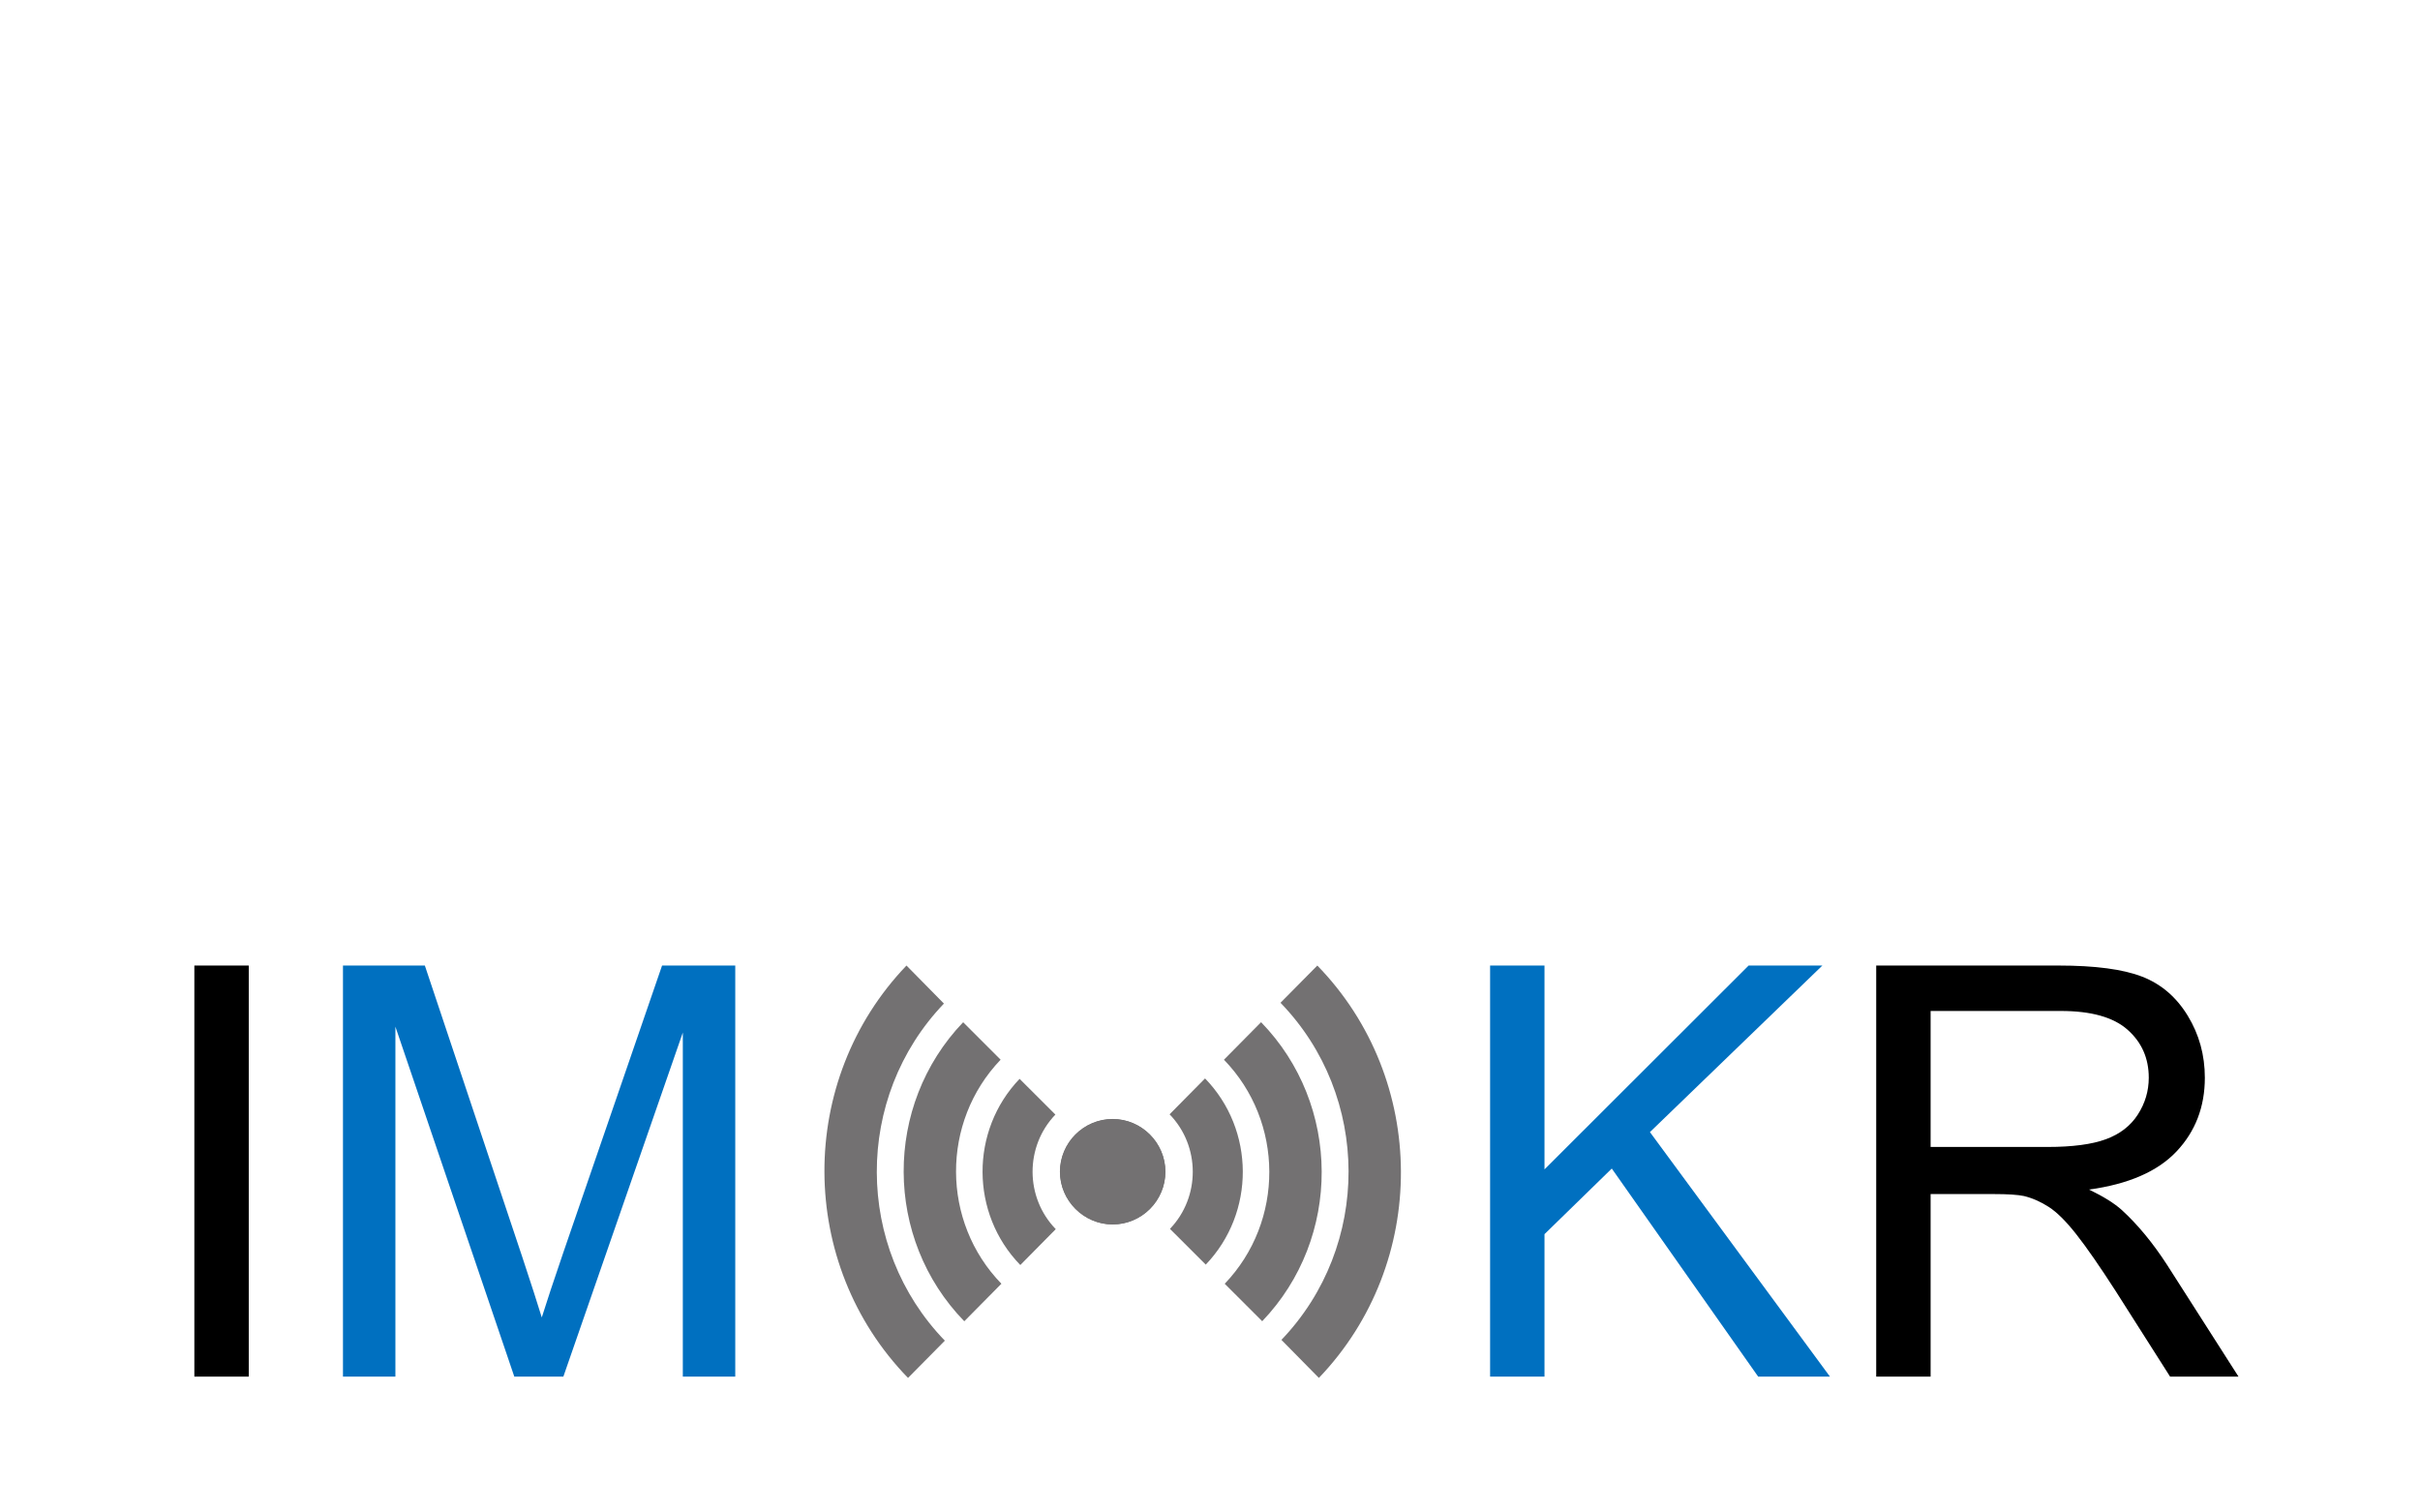
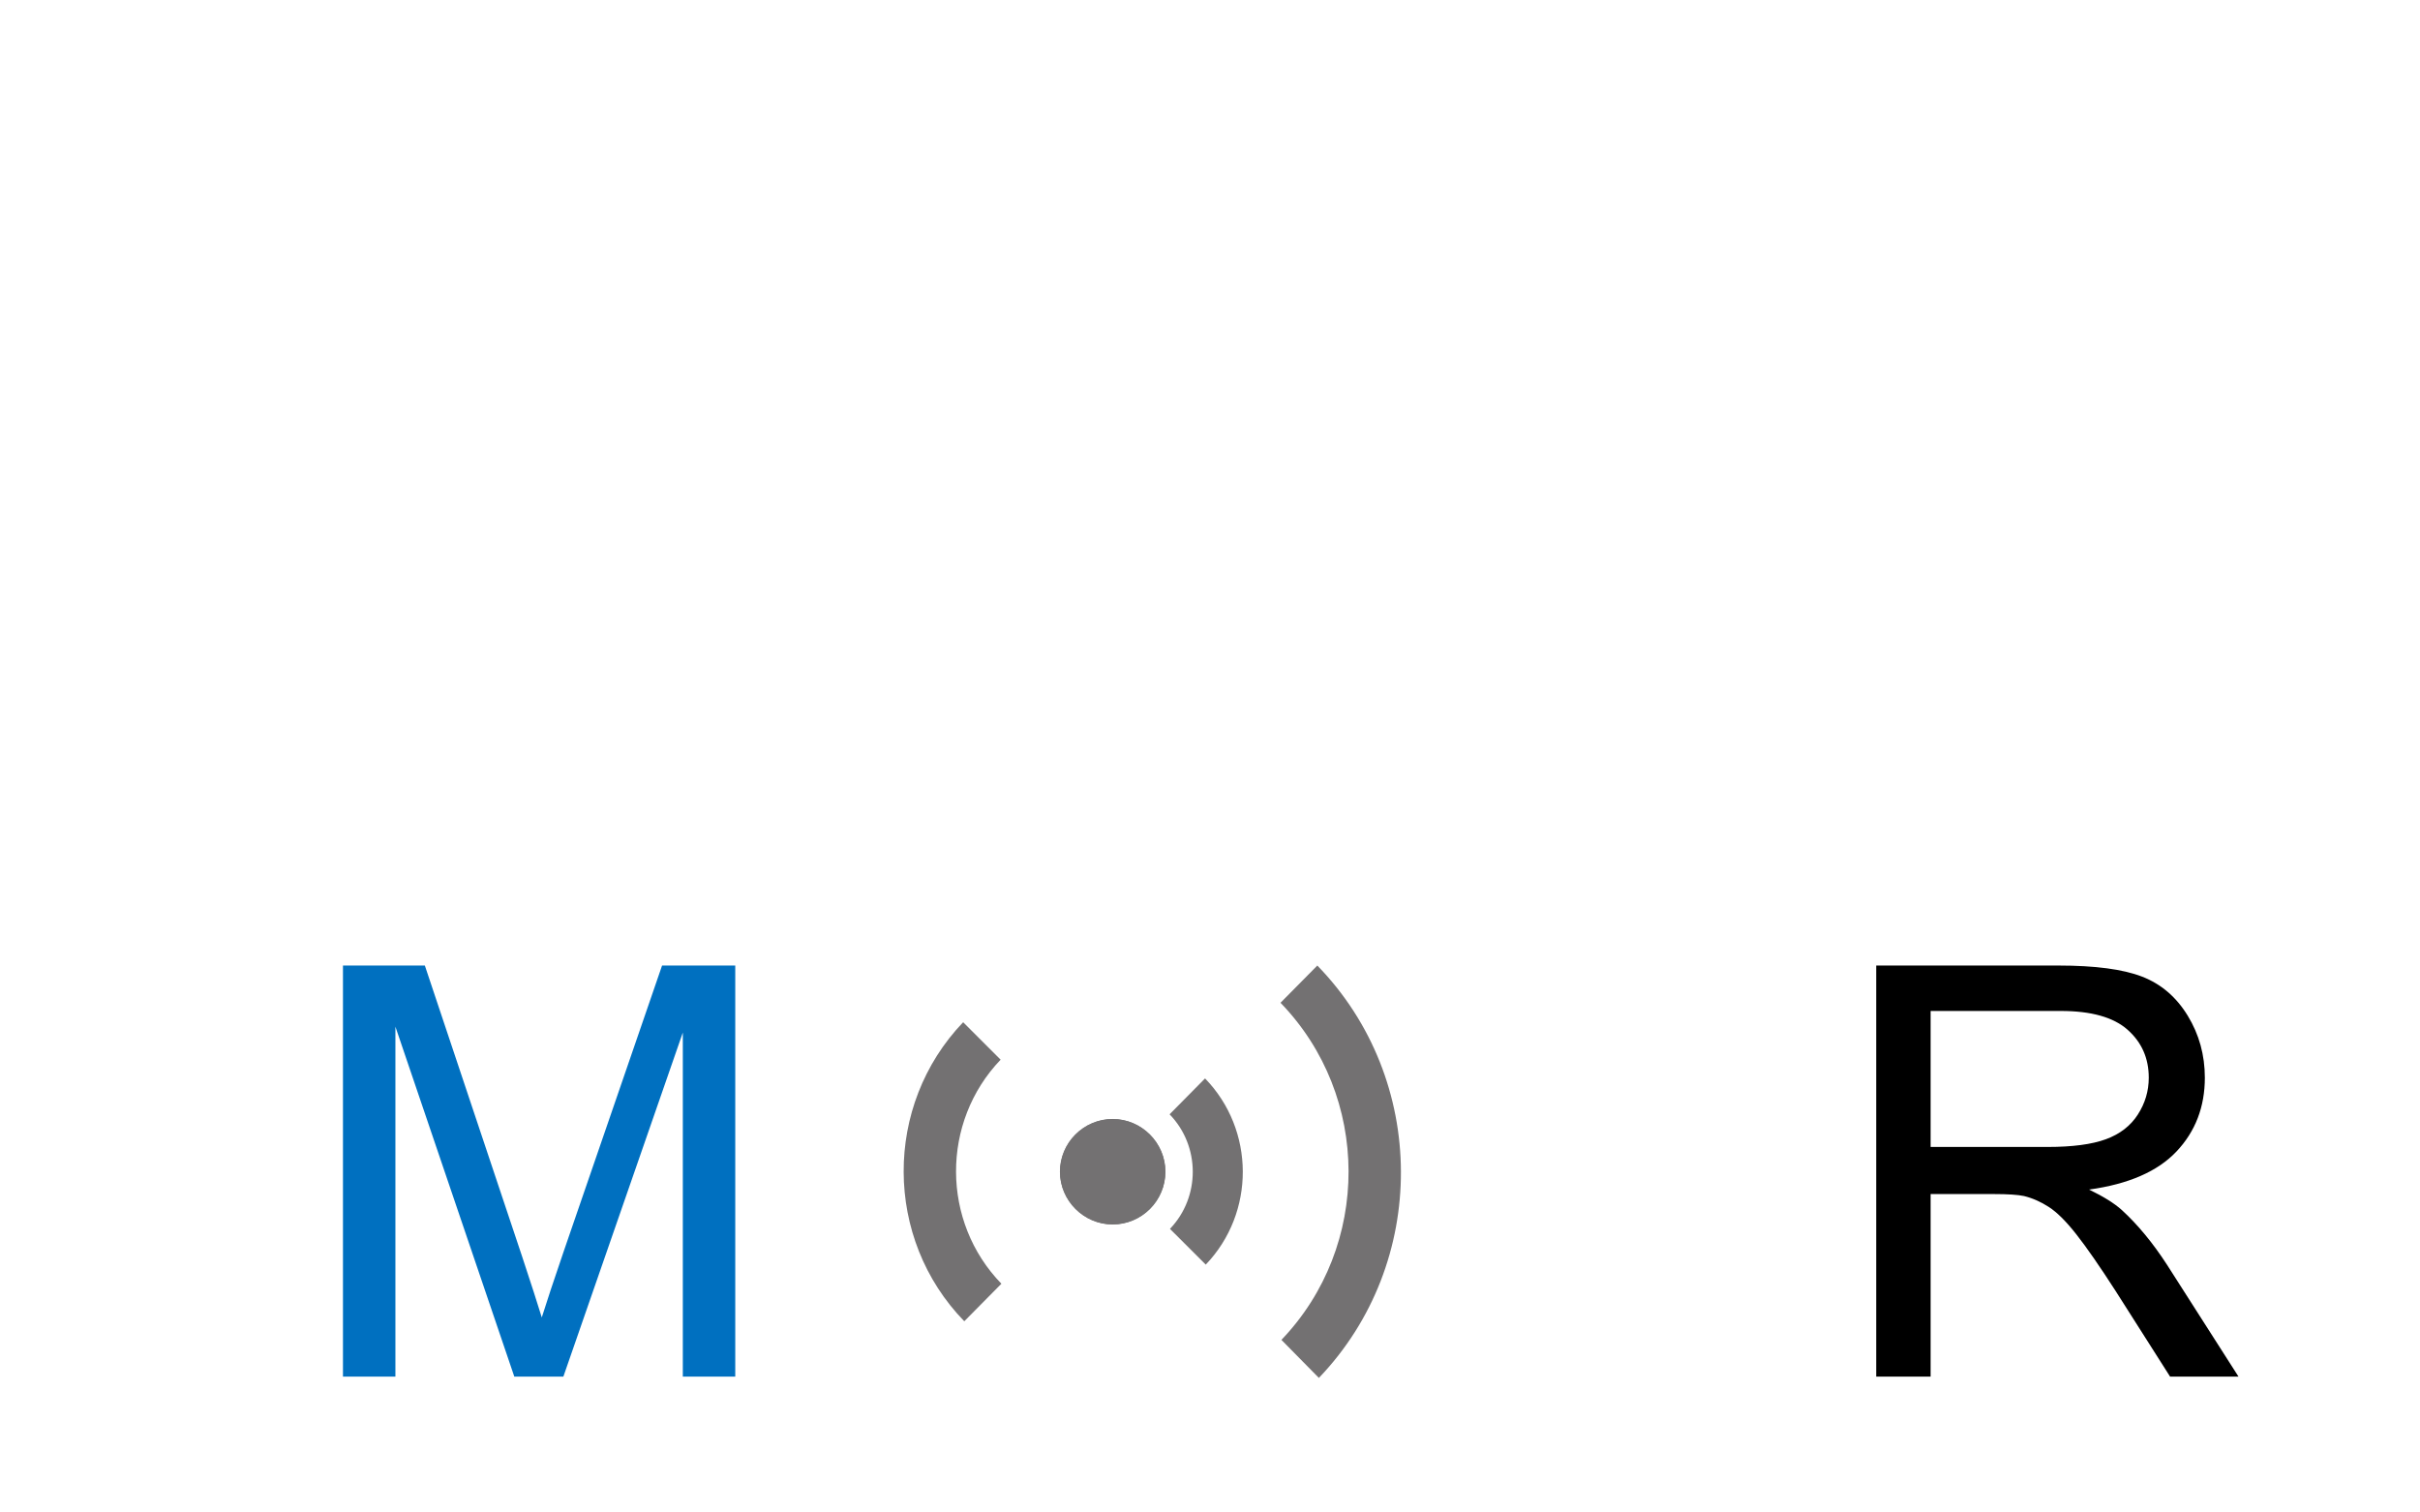
<svg xmlns="http://www.w3.org/2000/svg" width="100%" height="100%" viewBox="0 0 200 125" version="1.1" xml:space="preserve" style="fill-rule:evenodd;clip-rule:evenodd;stroke-linejoin:round;stroke-miterlimit:2;">
  <g transform="matrix(0.791,0,0,0.791,100.531,96.838)">
    <g transform="matrix(1,0,0,1,-144,-60)">
      <g>
-         <rect x="37.213" y="38.457" width="5.684" height="42.949" style="fill-rule:nonzero;" />
        <path d="M52.74,81.406L52.74,38.457L61.295,38.457L71.461,68.867C72.399,71.699 73.082,73.818 73.512,75.224C74,73.662 74.762,71.367 75.797,68.34L86.08,38.457L93.727,38.457L93.727,81.406L88.248,81.406L88.248,45.459L75.768,81.406L70.641,81.406L58.219,44.843L58.219,81.406L52.74,81.406Z" style="fill:rgb(0,112,192);fill-rule:nonzero;" />
-         <path d="M172.594,81.406L172.594,38.457L178.277,38.457L178.277,59.756L199.605,38.457L207.31,38.457L189.293,55.859L208.101,81.406L200.601,81.406L185.308,59.668L178.277,66.523L178.277,81.406L172.594,81.406Z" style="fill:rgb(0,112,192);fill-rule:nonzero;" />
        <path d="M212.935,81.406L212.935,38.457L231.978,38.457C235.807,38.457 238.717,38.842 240.709,39.614C242.701,40.385 244.293,41.748 245.484,43.701C246.676,45.654 247.271,47.812 247.271,50.175C247.271,53.222 246.285,55.791 244.312,57.881C242.34,59.97 239.293,61.298 235.172,61.865C236.676,62.588 237.818,63.3 238.599,64.004C240.26,65.527 241.832,67.431 243.316,69.716L250.787,81.406L243.639,81.406L237.955,72.47C236.295,69.892 234.928,67.92 233.853,66.552C232.779,65.185 231.817,64.228 230.968,63.681C230.118,63.134 229.254,62.754 228.375,62.539C227.73,62.402 226.676,62.334 225.211,62.334L218.619,62.334L218.619,81.406L212.935,81.406ZM218.619,57.412L230.836,57.412C233.433,57.412 235.465,57.143 236.93,56.606C238.394,56.069 239.508,55.21 240.269,54.028C241.031,52.846 241.412,51.562 241.412,50.175C241.412,48.144 240.675,46.474 239.2,45.166C237.725,43.857 235.396,43.203 232.213,43.203L218.619,43.203L218.619,57.412Z" style="fill-rule:nonzero;" />
-         <path d="M103.044,60.034C103.073,67.817 105.987,75.589 111.778,81.543L115.626,77.652C106.186,67.904 106.138,52.237 115.529,42.431L111.616,38.457C105.87,44.456 103.014,52.251 103.044,60.034ZM115.626,77.652L115.663,77.691L115.626,77.652Z" style="fill:rgb(115,113,114);fill-rule:nonzero;" />
        <path d="M111.322,60.027C111.343,65.672 113.456,71.306 117.656,75.624L121.534,71.702C115.247,65.229 115.21,54.812 121.453,48.294L117.537,44.38C113.371,48.731 111.301,54.383 111.322,60.027ZM121.534,71.702L121.541,71.711L121.534,71.702Z" style="fill:rgb(115,113,114);fill-rule:nonzero;" />
-         <path d="M119.565,60.036C119.578,63.55 120.895,67.06 123.509,69.748L127.214,65.999C124,62.689 123.982,57.362 127.175,54.029L123.435,50.295C120.841,53.004 119.552,56.522 119.565,60.036ZM127.214,65.999L127.219,66.004L127.214,65.999Z" style="fill:rgb(115,113,114);fill-rule:nonzero;" />
        <path d="M137.048,63.887C136.016,64.92 134.614,65.5 133.154,65.5C130.132,65.5 127.647,63.014 127.647,59.993C127.647,56.972 130.132,54.486 133.154,54.486C136.175,54.486 138.661,56.972 138.661,59.993C138.661,61.445 138.087,62.84 137.064,63.871L133.154,59.993L137.048,63.887Z" style="fill:rgb(115,113,114);fill-rule:nonzero;" />
        <path d="M163.277,59.966C163.247,52.183 160.333,44.411 154.542,38.457L150.695,42.348C160.135,52.096 160.183,67.763 150.791,77.569L154.705,81.543C160.45,75.544 163.306,67.749 163.277,59.966ZM150.695,42.348L150.657,42.309L150.695,42.348Z" style="fill:rgb(115,113,114);fill-rule:nonzero;" />
-         <path d="M154.998,59.973C154.977,54.328 152.864,48.694 148.665,44.376L144.786,48.298C151.073,54.772 151.11,65.188 144.867,71.706L148.783,75.62C152.95,71.269 155.02,65.617 154.998,59.973ZM144.786,48.298L144.78,48.289L144.786,48.298Z" style="fill:rgb(115,113,114);fill-rule:nonzero;" />
        <path d="M146.755,59.964C146.742,56.45 145.425,52.94 142.811,50.252L139.106,54.001C142.321,57.311 142.338,62.638 139.145,65.971L142.886,69.705C145.48,66.996 146.768,63.478 146.755,59.964ZM139.106,54.001L139.101,53.996L139.106,54.001Z" style="fill:rgb(115,113,114);fill-rule:nonzero;" />
        <path d="M129.272,56.113C130.304,55.08 131.706,54.5 133.166,54.5C136.187,54.5 138.673,56.986 138.673,60.007C138.673,63.028 136.187,65.514 133.166,65.514C130.145,65.514 127.659,63.028 127.659,60.007C127.659,58.555 128.233,57.16 129.256,56.129L133.166,60.007L129.272,56.113Z" style="fill:rgb(115,113,114);fill-rule:nonzero;" />
      </g>
    </g>
  </g>
</svg>